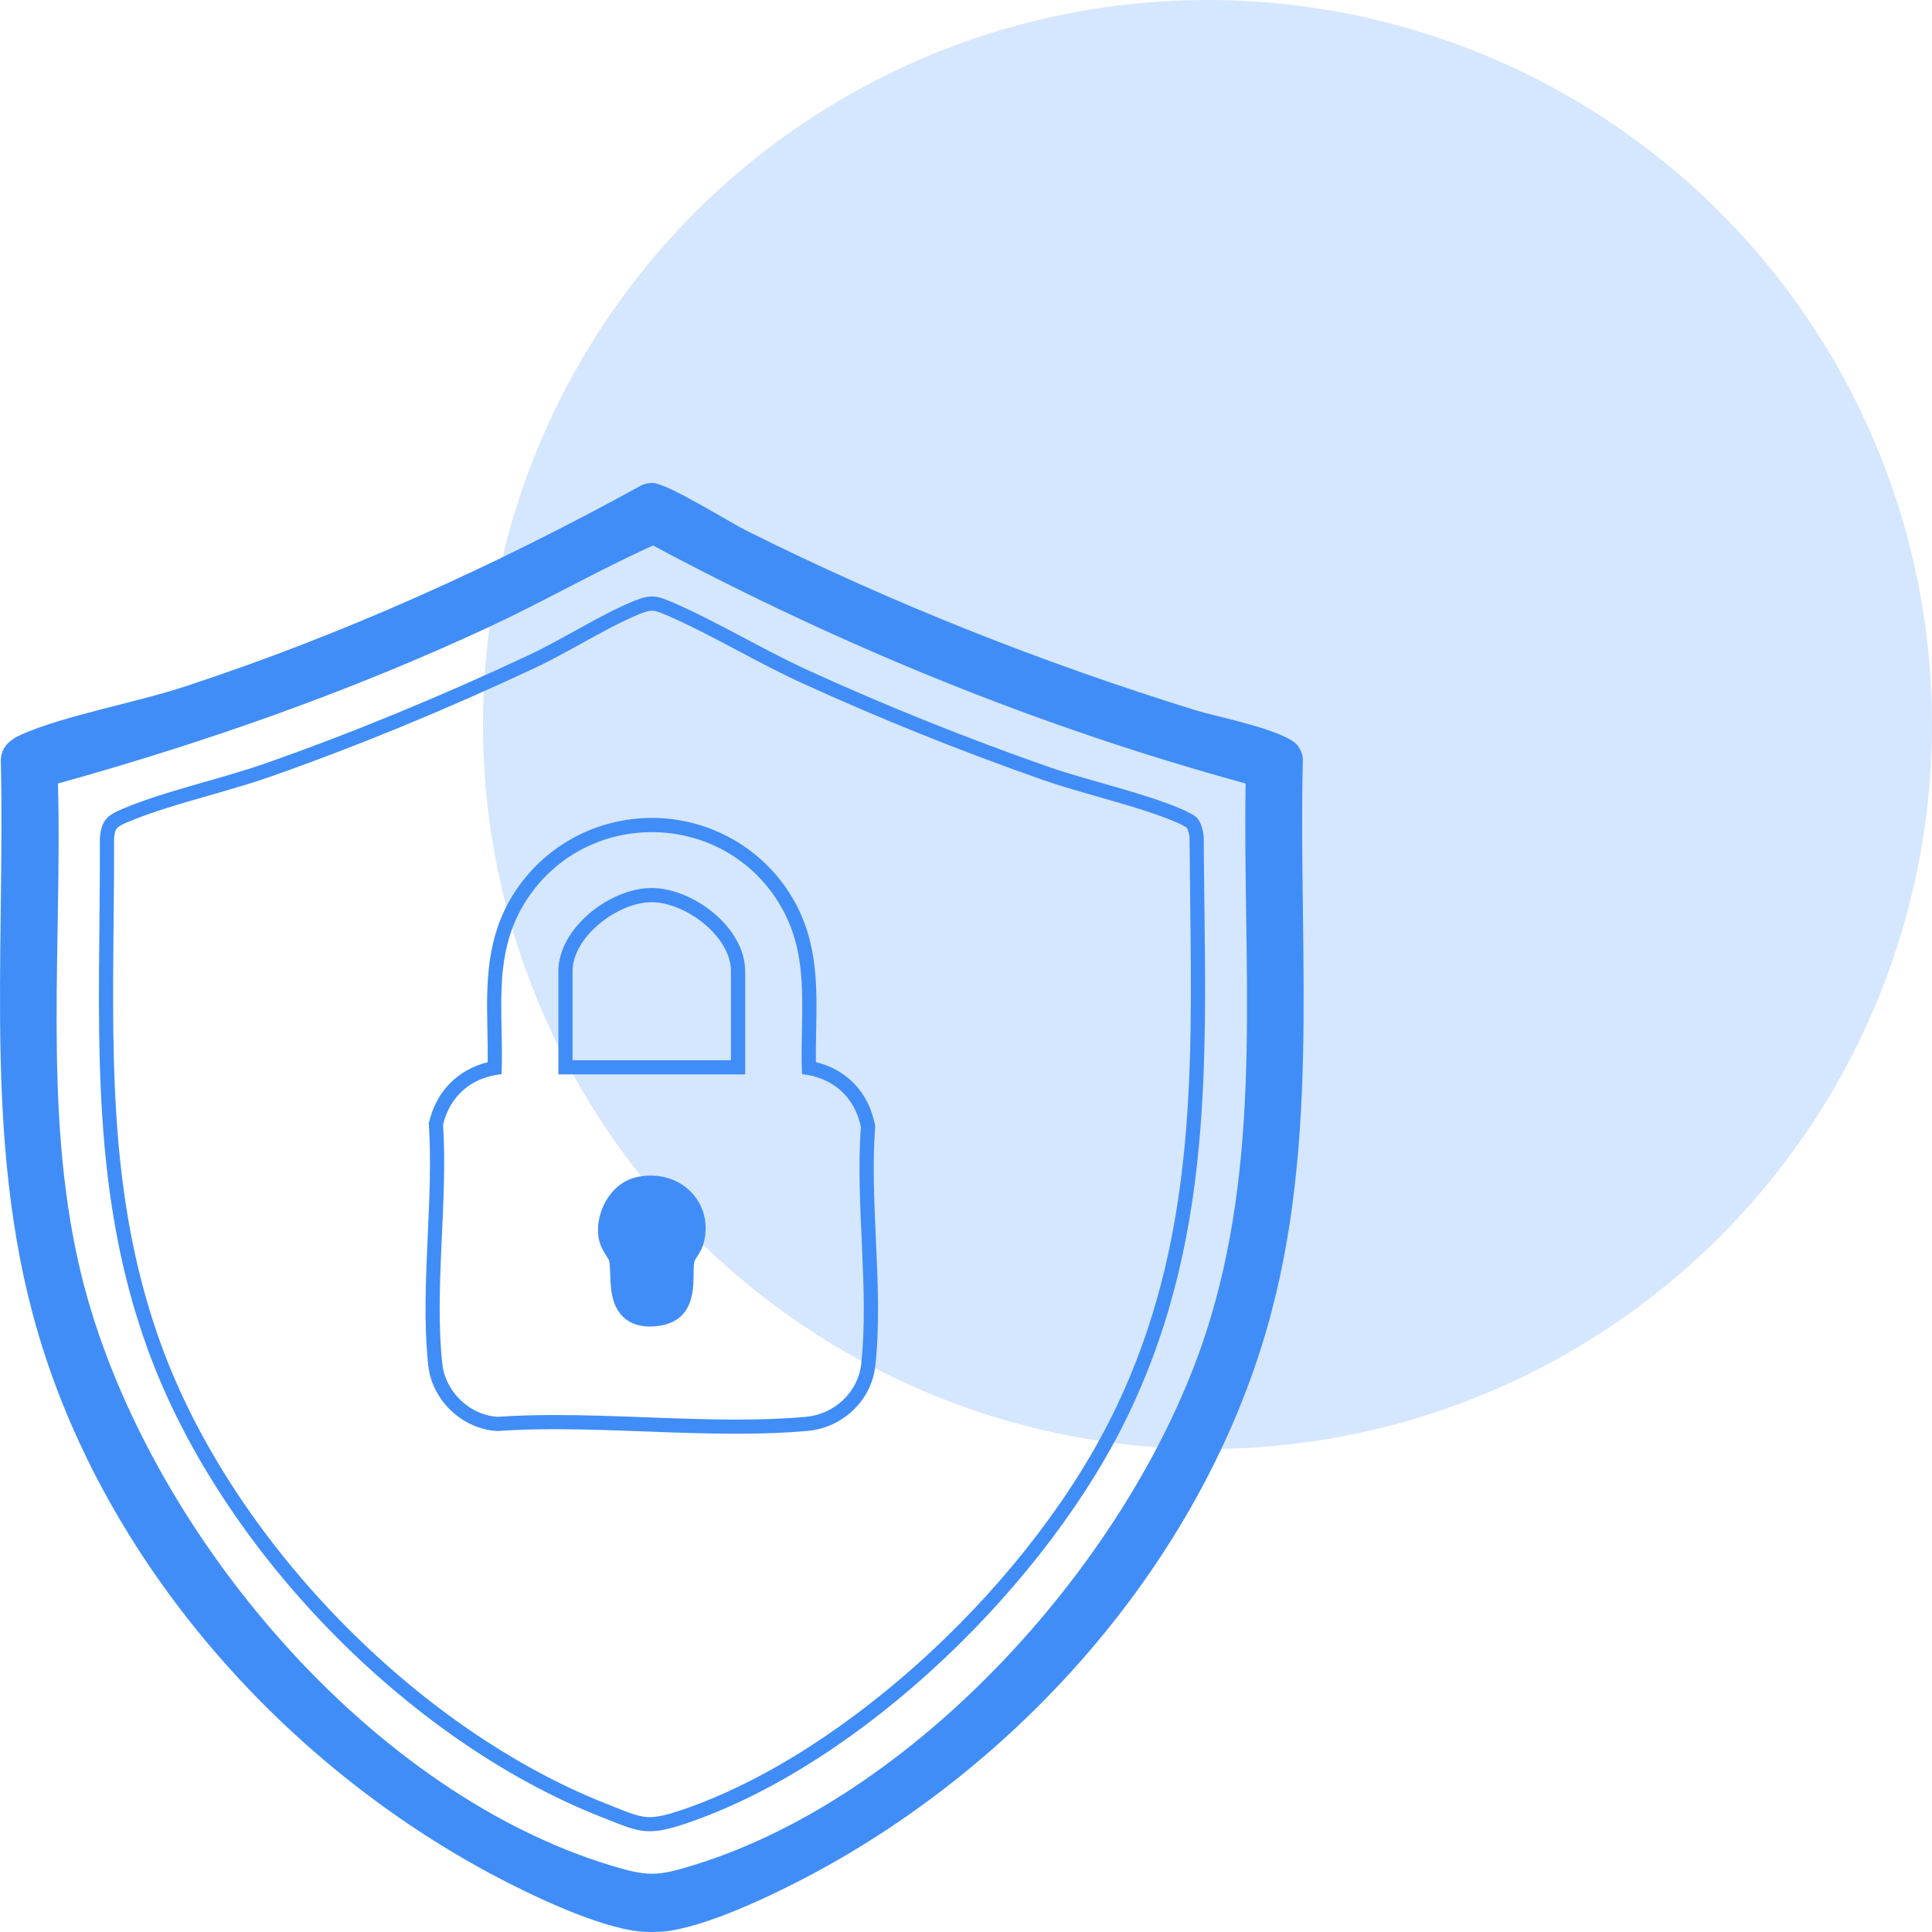
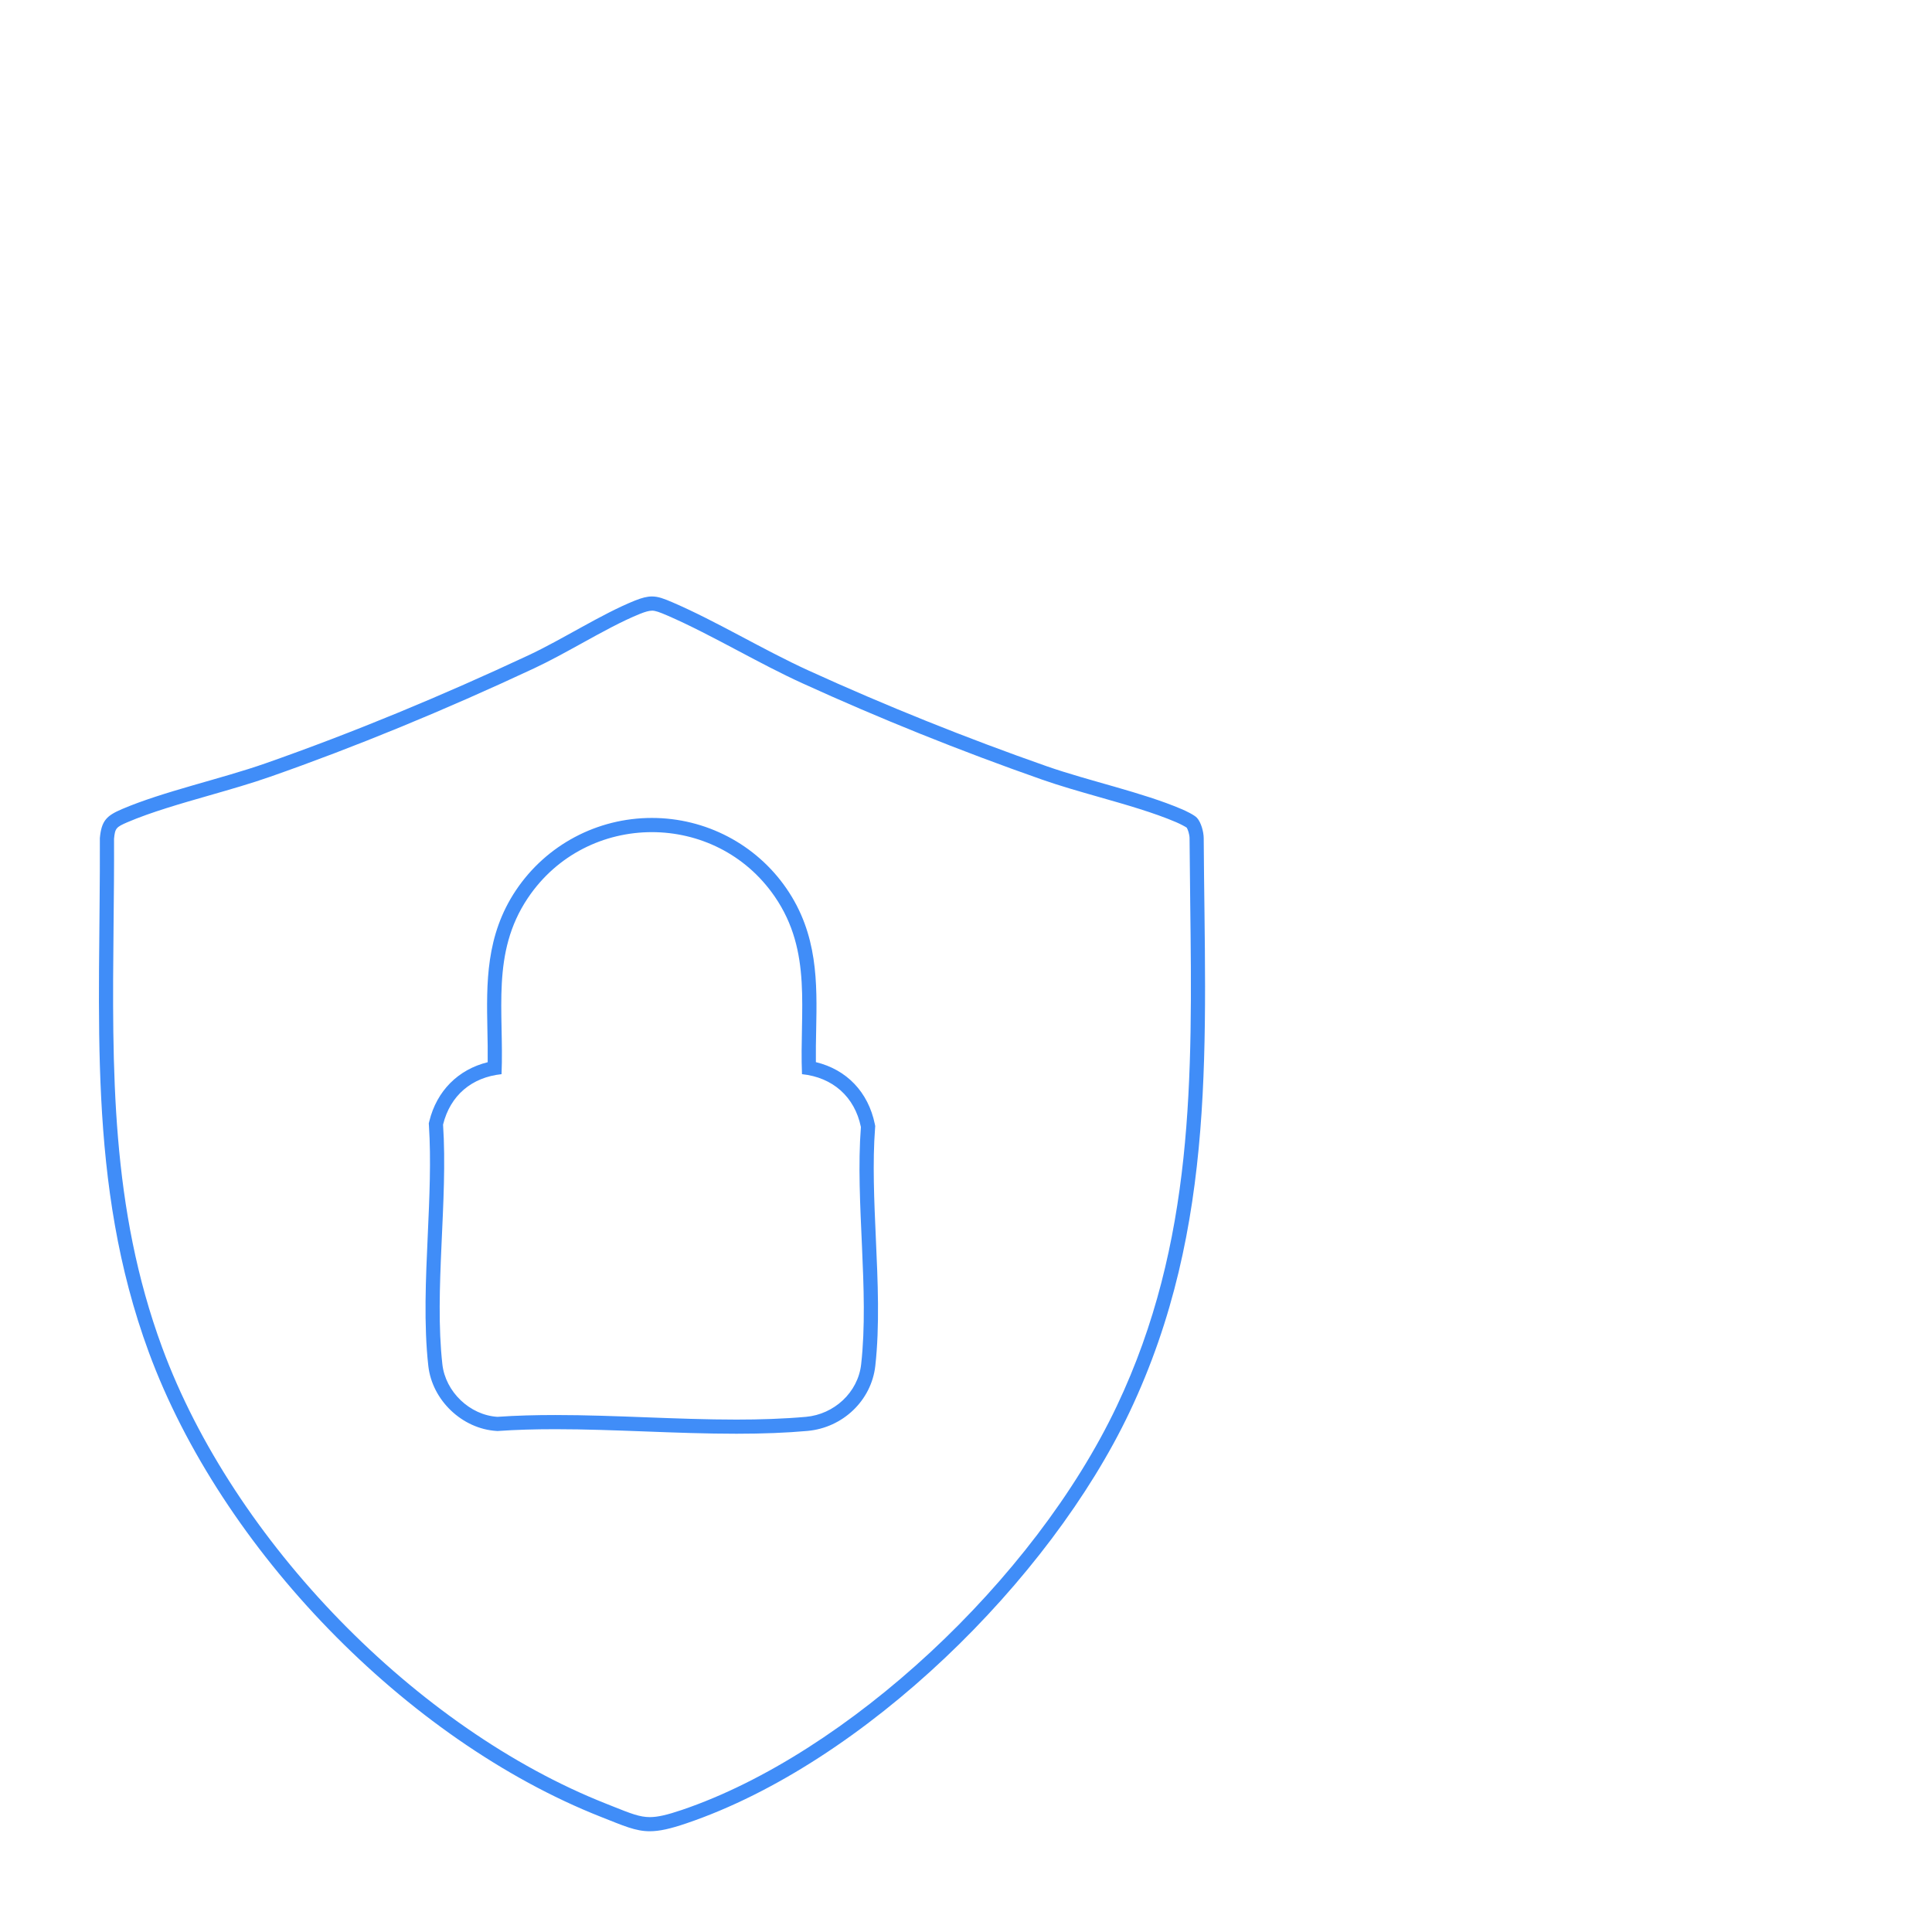
<svg xmlns="http://www.w3.org/2000/svg" width="80" height="80" viewBox="0 0 80 80" fill="none">
-   <circle cx="50" cy="30" r="30" fill="#D5E6FF" />
-   <path d="M27.458 79.981C27.194 80.006 26.784 80.006 26.52 79.981C24.761 79.816 21.898 78.436 20.308 77.582C11.819 73.028 4.702 65.07 1.767 55.824C-0.751 47.888 0.222 39.75 0.035 31.541C0.01 30.962 0.409 30.624 0.897 30.41C2.683 29.625 5.604 29.098 7.602 28.445C14.173 26.295 20.506 23.428 26.552 20.101C26.707 20.022 26.872 19.994 27.046 20.001C27.657 20.027 30.171 21.605 30.931 21.985C36.929 24.976 43.106 27.427 49.514 29.412C50.411 29.691 53.33 30.246 53.76 30.909C53.893 31.114 53.962 31.292 53.946 31.543C53.758 39.752 54.733 47.889 52.214 55.825C49.279 65.072 42.162 73.03 33.673 77.583C32.082 78.436 29.219 79.816 27.461 79.983L27.458 79.981ZM51.579 32.442C43.042 30.111 34.829 26.75 27.04 22.588C24.75 23.621 22.529 24.9 20.236 25.968C14.497 28.64 8.503 30.744 2.401 32.444C2.575 39.05 1.789 45.861 3.262 52.341C5.626 62.744 14.929 74.111 25.326 77.255C26.845 77.714 27.233 77.692 28.743 77.225C38.25 74.292 47.275 64.025 50.104 54.654C52.298 47.39 51.453 39.937 51.579 32.442Z" fill="#408DF8" />
-   <path d="M26.908 54.928C27.008 54.928 27.113 54.923 27.222 54.909C28.701 54.735 28.713 53.461 28.72 52.777C28.721 52.583 28.723 52.401 28.746 52.261C28.755 52.209 28.812 52.117 28.87 52.029C28.968 51.875 29.09 51.681 29.15 51.427C29.316 50.726 29.178 50.049 28.761 49.524C28.335 48.987 27.674 48.678 26.944 48.678C26.749 48.678 26.553 48.7 26.357 48.745C25.273 48.99 24.664 50.191 24.774 51.161C24.818 51.547 24.99 51.817 25.116 52.014C25.157 52.079 25.214 52.167 25.222 52.199C25.252 52.335 25.26 52.544 25.267 52.765C25.282 53.181 25.298 53.652 25.48 54.061C25.656 54.457 26.045 54.928 26.908 54.928Z" fill="#408DF8" />
-   <path d="M26.978 37.358C28.384 37.358 30.268 38.77 30.268 40.214V43.902H23.709V40.214C23.709 38.792 25.565 37.376 26.95 37.358H26.978ZM26.978 36.771C26.966 36.771 26.955 36.771 26.943 36.771C25.241 36.793 23.122 38.435 23.122 40.214V44.489H30.855V40.214C30.855 38.413 28.708 36.771 26.978 36.771Z" fill="#408DF8" />
  <path d="M26.996 25.285C27.138 25.285 27.311 25.349 27.621 25.482C28.573 25.893 29.584 26.429 30.562 26.947C31.436 27.41 32.34 27.89 33.228 28.294C36.421 29.751 39.755 31.091 43.138 32.278C43.876 32.538 44.704 32.773 45.505 33.002C46.623 33.32 47.779 33.65 48.701 34.045C48.882 34.123 49.071 34.224 49.14 34.272C49.188 34.346 49.256 34.554 49.257 34.707C49.263 35.593 49.273 36.484 49.284 37.345C49.373 44.597 49.457 51.448 46.245 58.22C42.822 65.433 35.081 72.623 28.236 74.945C27.613 75.156 27.227 75.243 26.906 75.243C26.491 75.243 26.103 75.089 25.401 74.808C25.305 74.77 25.205 74.731 25.1 74.688C17.228 71.581 9.668 63.813 6.714 55.796C4.586 50.023 4.643 44.311 4.703 38.265C4.715 37.113 4.727 35.922 4.722 34.732C4.763 34.297 4.807 34.249 5.278 34.046C6.254 33.628 7.493 33.273 8.69 32.93C9.539 32.686 10.416 32.435 11.192 32.162C14.714 30.928 18.392 29.416 22.125 27.67C22.755 27.375 23.424 27.005 24.071 26.649C24.899 26.191 25.754 25.718 26.507 25.416C26.73 25.327 26.881 25.287 26.997 25.287M20.194 43.984C18.973 44.285 18.085 45.17 17.777 46.427L17.755 46.516L17.761 46.606C17.853 48.014 17.783 49.591 17.714 51.114C17.63 52.955 17.544 54.858 17.736 56.562C17.896 57.984 19.139 59.167 20.564 59.253L20.602 59.256L20.64 59.253C21.353 59.203 22.127 59.18 23 59.18C24.224 59.18 25.497 59.228 26.729 59.274C27.968 59.321 29.253 59.368 30.494 59.368C31.596 59.368 32.557 59.33 33.432 59.252C34.901 59.121 36.082 57.99 36.244 56.562C36.43 54.904 36.348 53.06 36.267 51.277C36.198 49.734 36.126 48.139 36.235 46.711L36.241 46.629L36.225 46.548C35.953 45.218 35.056 44.288 33.784 43.981C33.778 43.531 33.787 43.083 33.796 42.646C33.834 40.7 33.874 38.688 32.562 36.785C31.304 34.959 29.222 33.869 26.993 33.869C24.725 33.869 22.622 34.988 21.366 36.861C20.106 38.742 20.145 40.723 20.182 42.638C20.191 43.079 20.2 43.531 20.194 43.983M26.996 24.698C26.795 24.698 26.58 24.753 26.287 24.87C24.904 25.426 23.292 26.476 21.876 27.137C18.348 28.787 14.676 30.317 10.997 31.607C9.147 32.256 6.761 32.771 5.047 33.505C4.414 33.776 4.201 33.983 4.135 34.702C4.163 42.053 3.578 48.982 6.163 55.997C9.16 64.128 16.804 72.044 24.884 75.233C25.825 75.604 26.312 75.828 26.906 75.828C27.307 75.828 27.756 75.727 28.424 75.5C35.79 73.001 43.472 65.428 46.774 58.469C50.433 50.757 49.893 43.042 49.843 34.702C49.84 34.444 49.736 34.054 49.565 33.866C49.46 33.748 49.096 33.574 48.931 33.505C47.304 32.808 45.082 32.338 43.332 31.725C40.003 30.557 36.678 29.224 33.472 27.761C31.604 26.909 29.678 25.73 27.853 24.944C27.492 24.788 27.254 24.698 26.994 24.698H26.996ZM20.599 58.668C19.45 58.597 18.446 57.629 18.318 56.496C17.974 53.429 18.555 49.703 18.346 46.567C18.644 45.358 19.532 44.609 20.768 44.479C20.876 41.884 20.327 39.469 21.854 37.19C23.073 35.37 25.032 34.457 26.991 34.457C28.922 34.457 30.852 35.342 32.076 37.119C33.657 39.413 33.1 41.858 33.209 44.479C34.478 44.611 35.391 45.412 35.648 46.667C35.41 49.778 36.002 53.452 35.658 56.496C35.526 57.664 34.533 58.563 33.378 58.668C32.44 58.751 31.474 58.782 30.493 58.782C28.03 58.782 25.466 58.593 22.998 58.593C22.185 58.593 21.383 58.613 20.597 58.668H20.599Z" fill="#408DF8" />
</svg>